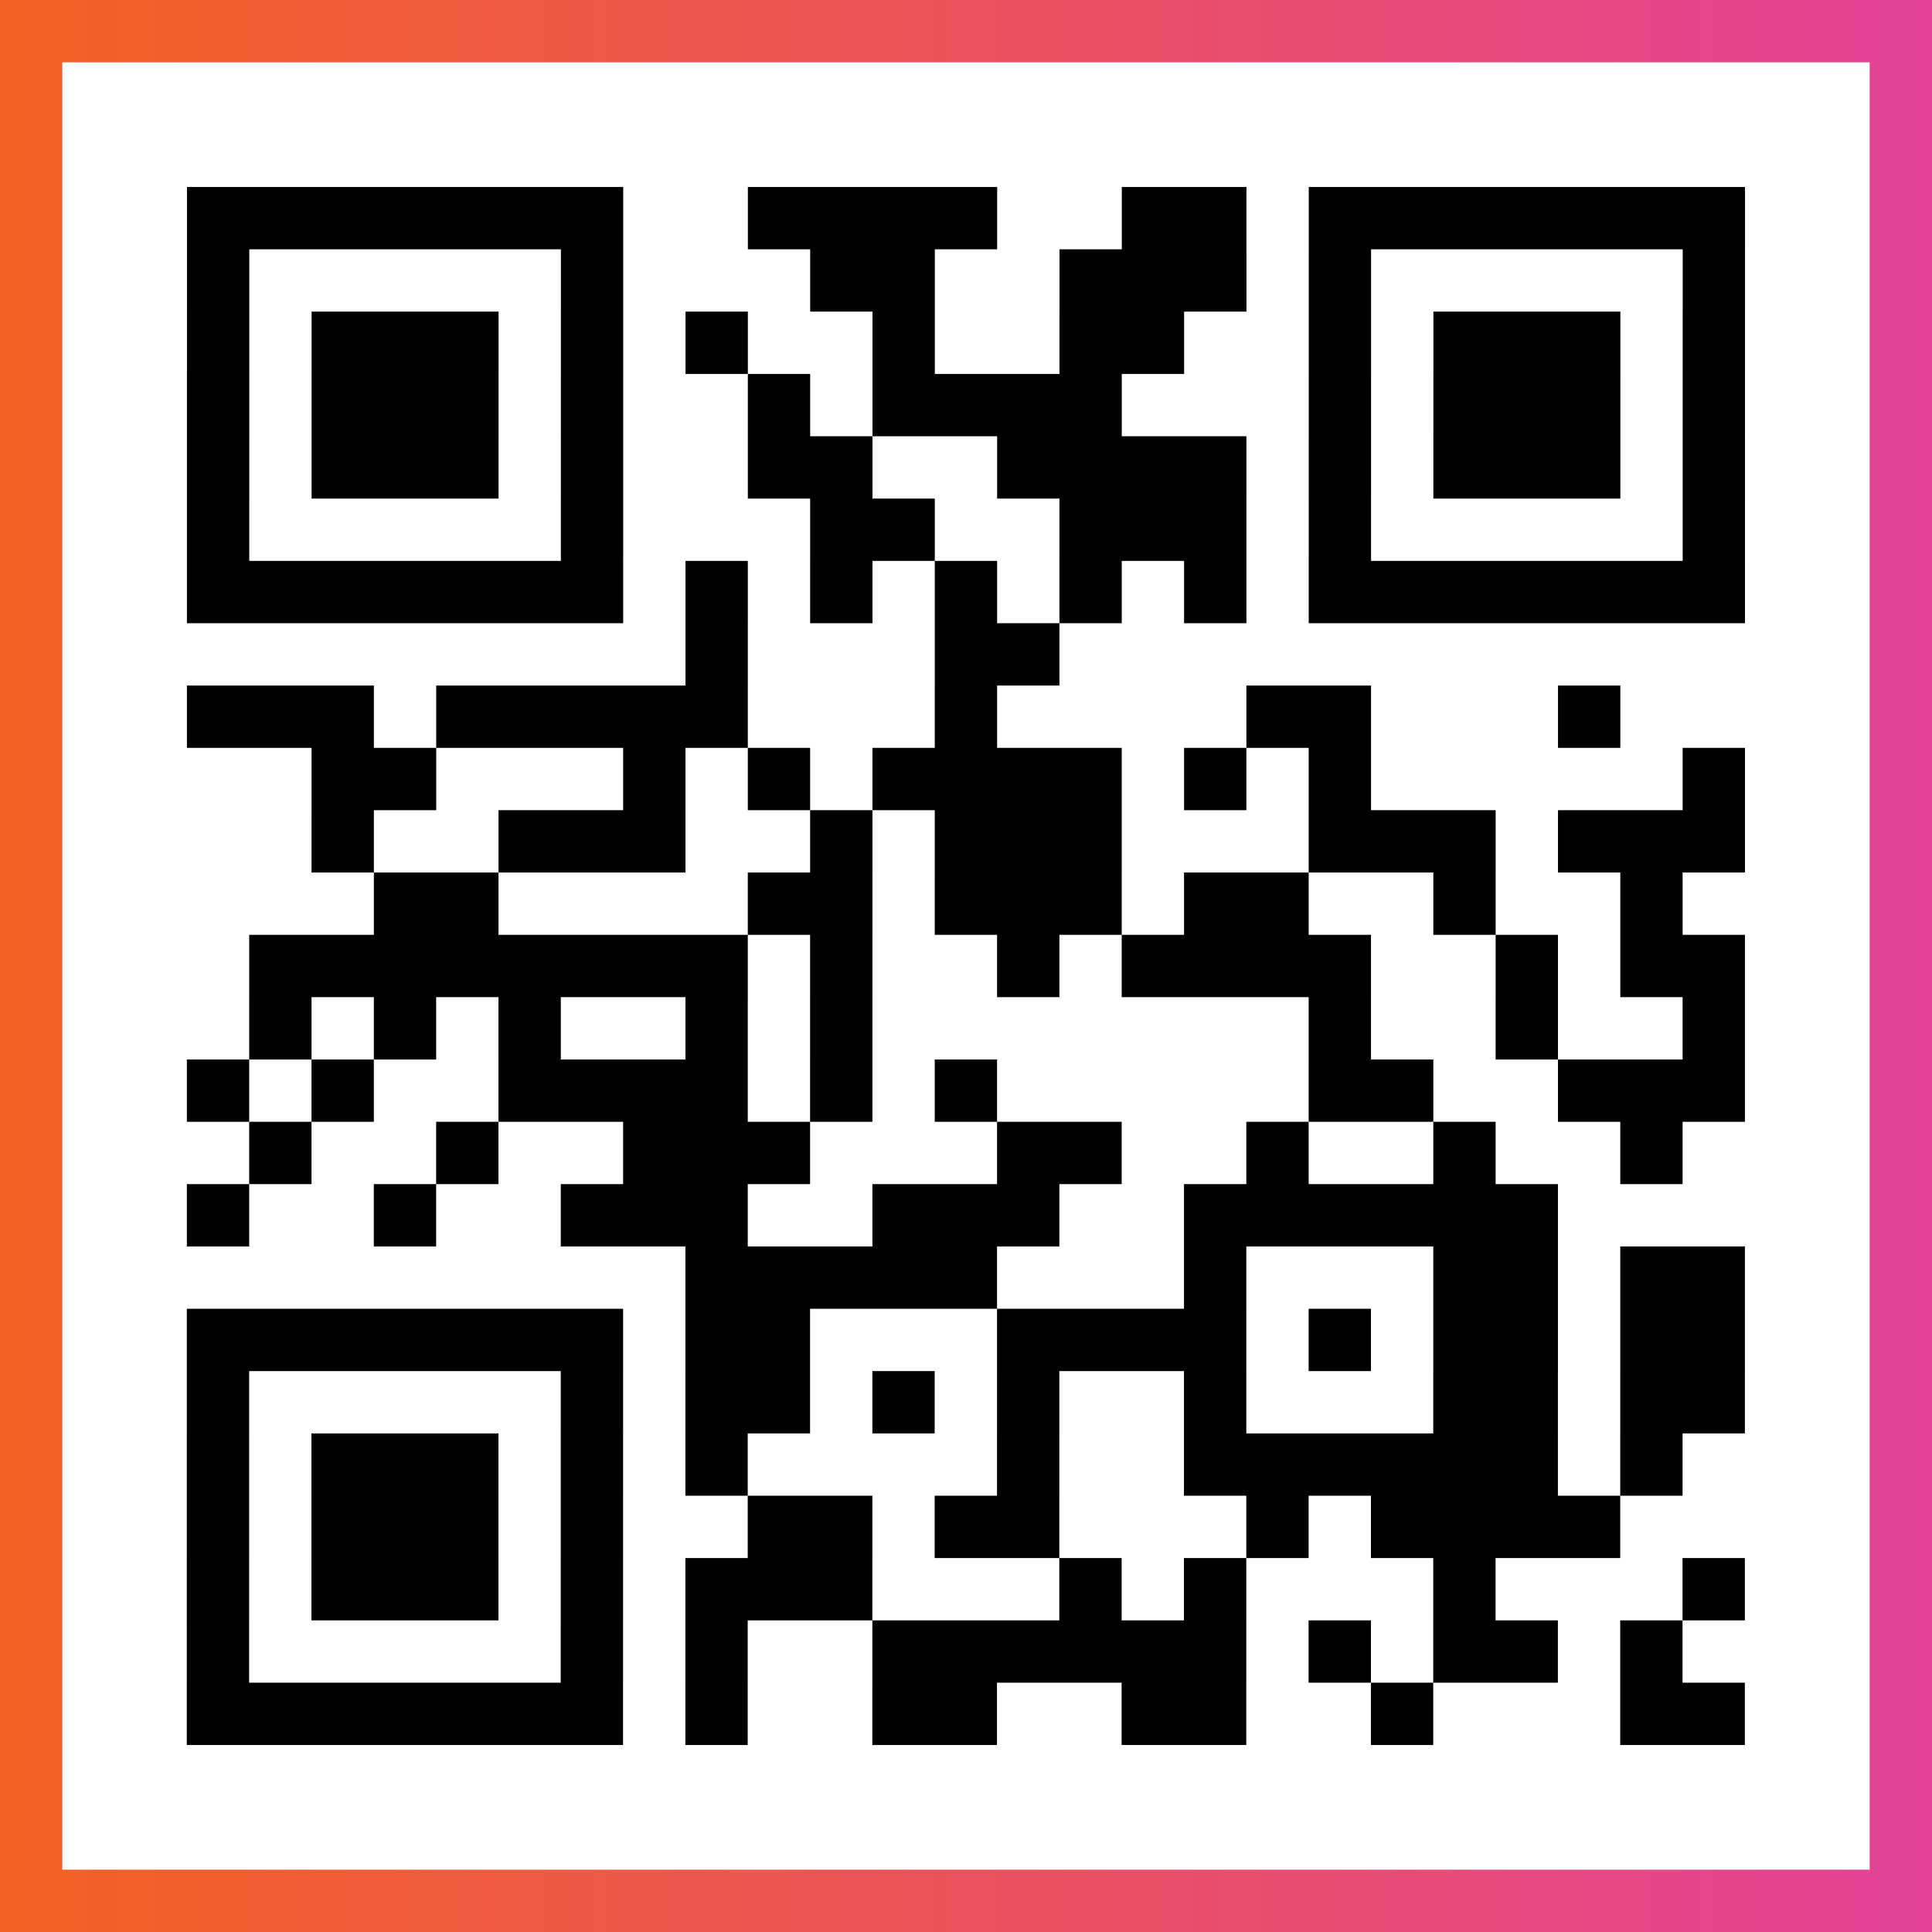
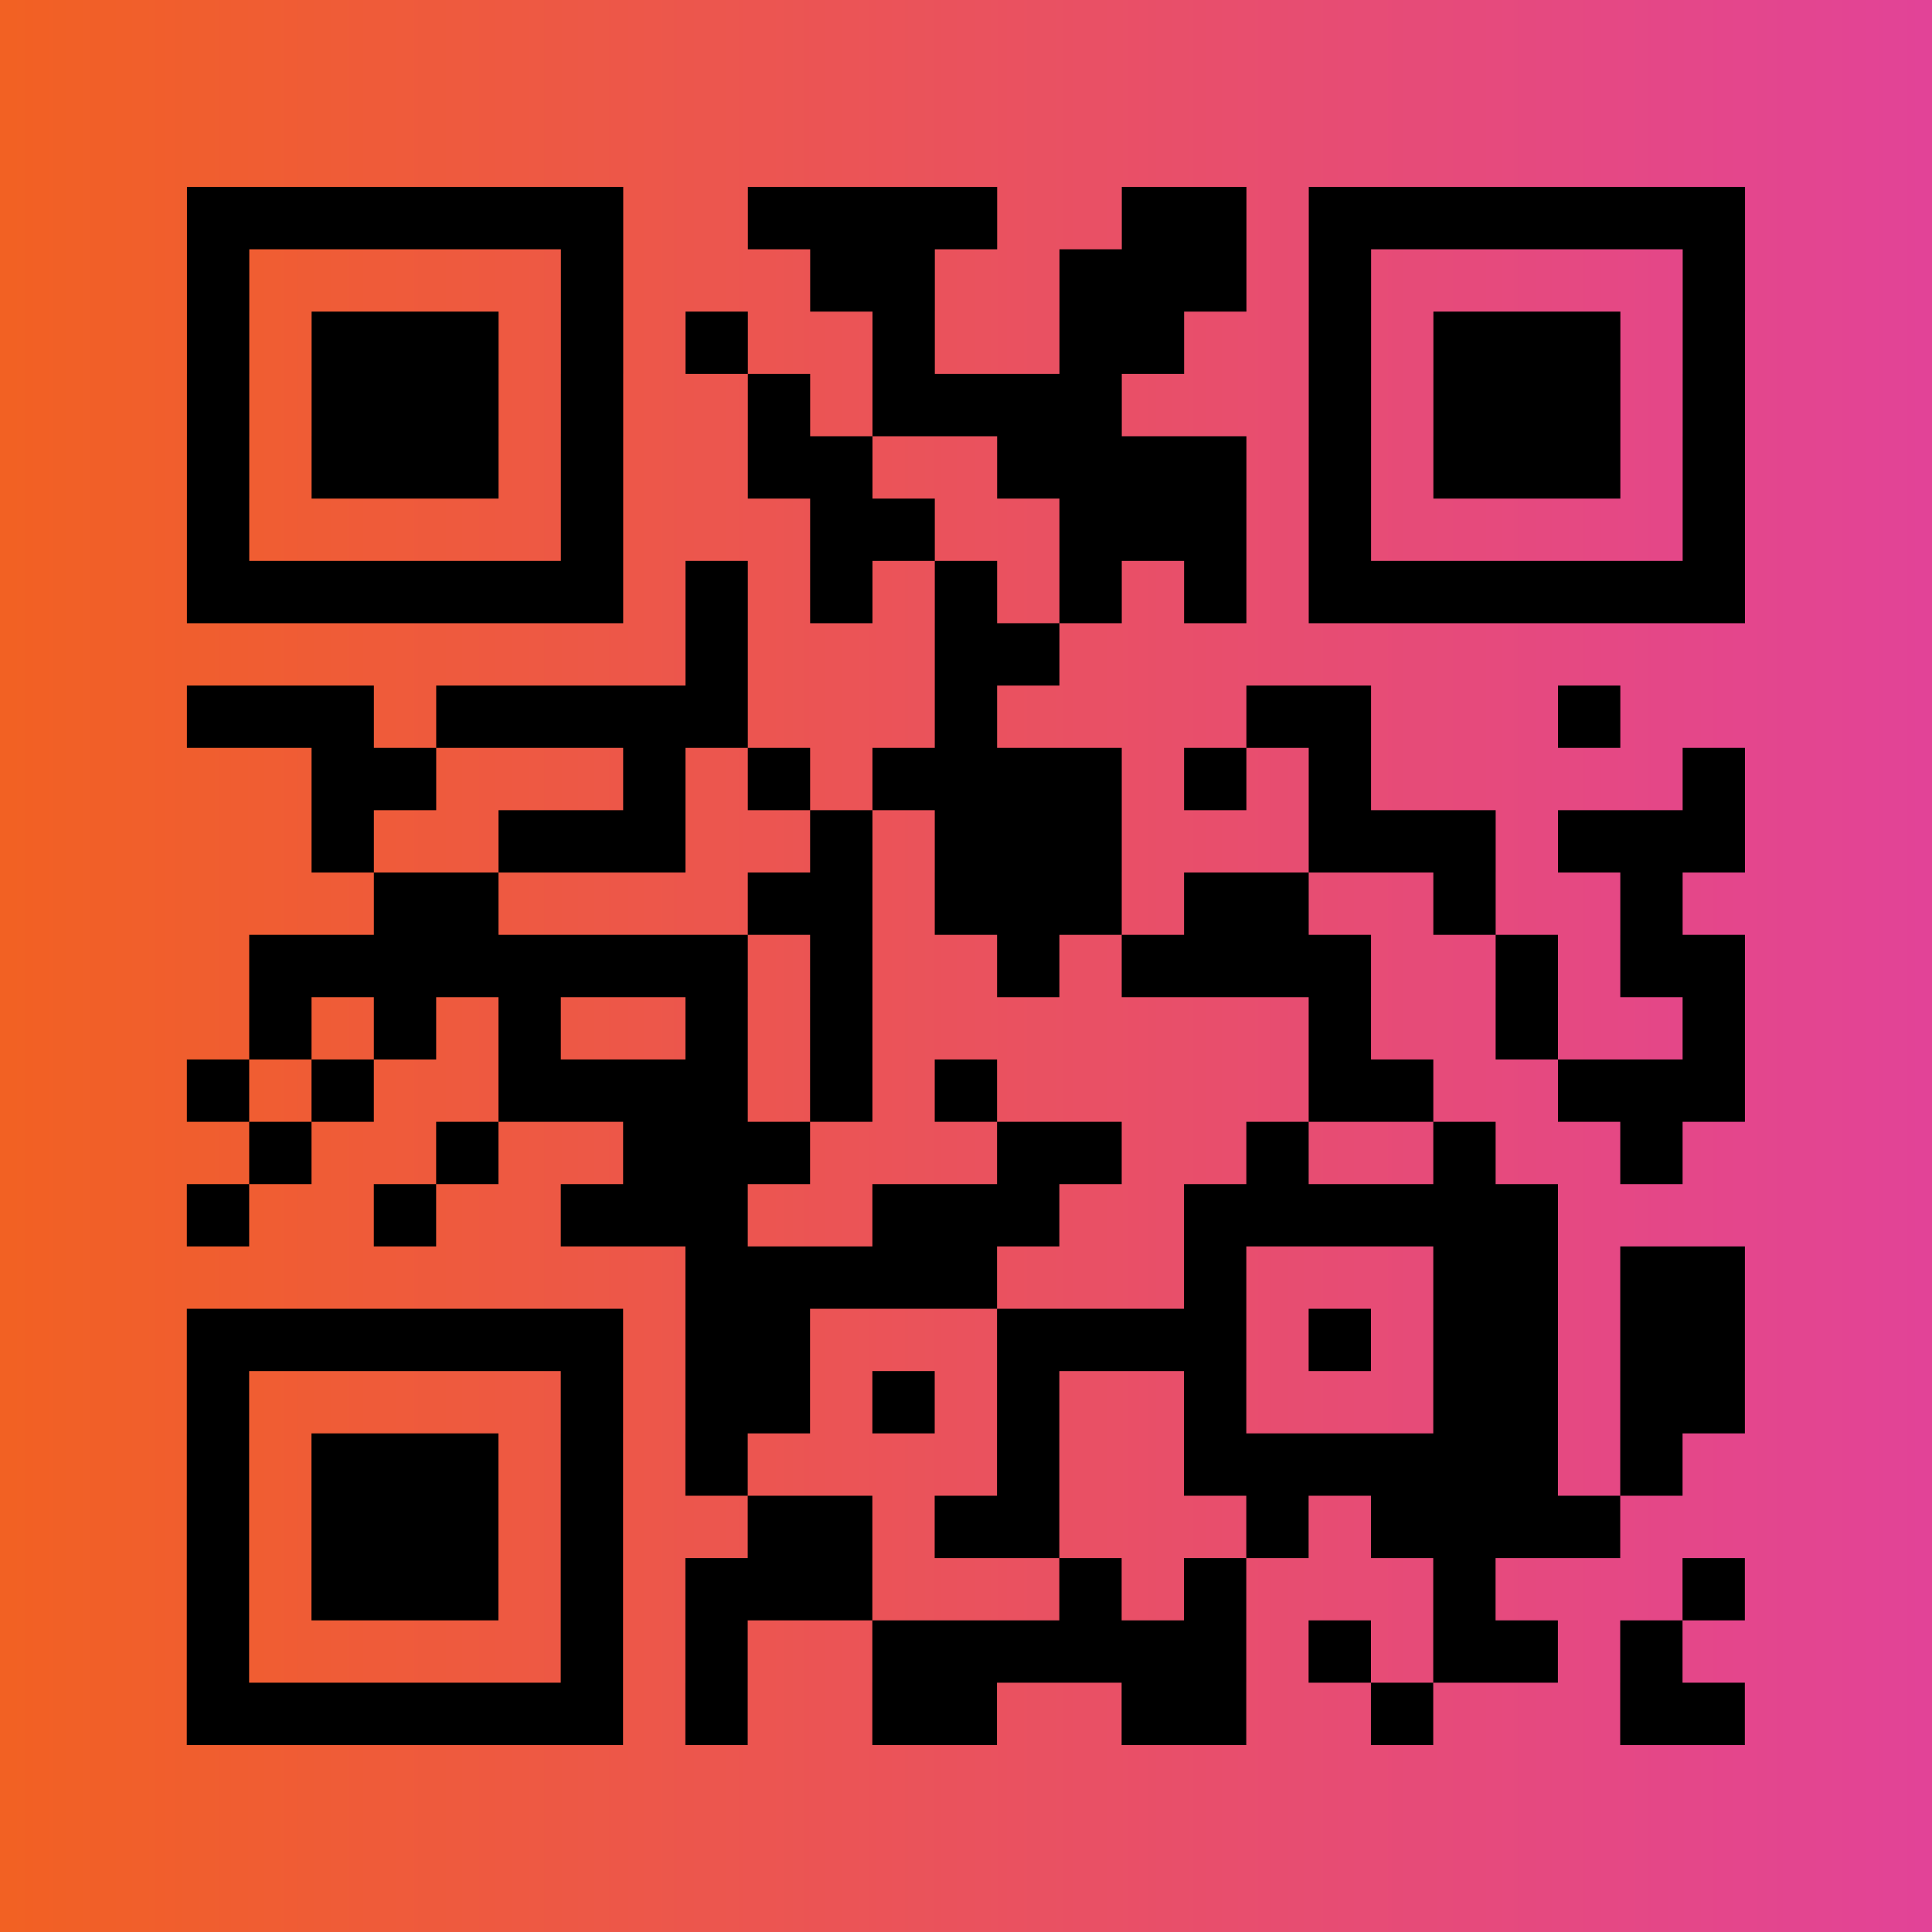
<svg xmlns="http://www.w3.org/2000/svg" viewBox="-1 -1 31 31" width="93" height="93">
  <rect x="-1" y="-1" width="31" height="31" fill="#333333" stroke="none" />
  <defs>
    <linearGradient id="primary">
      <stop class="start" offset="0%" stop-color="#f26122" />
      <stop class="stop" offset="100%" stop-color="#e24398" />
    </linearGradient>
  </defs>
  <rect x="-1" y="-1" width="31" height="31" fill="url(#primary)" />
-   <rect x="0" y="0" width="29" height="29" fill="#fff" />
  <path stroke="#000" d="M2 2.5h7m2 0h4m2 0h2m1 0h7m-25 1h1m5 0h1m3 0h2m2 0h3m1 0h1m5 0h1m-25 1h1m1 0h3m1 0h1m1 0h1m2 0h1m2 0h2m2 0h1m1 0h3m1 0h1m-25 1h1m1 0h3m1 0h1m2 0h1m1 0h4m3 0h1m1 0h3m1 0h1m-25 1h1m1 0h3m1 0h1m2 0h2m2 0h4m1 0h1m1 0h3m1 0h1m-25 1h1m5 0h1m3 0h2m2 0h3m1 0h1m5 0h1m-25 1h7m1 0h1m1 0h1m1 0h1m1 0h1m1 0h1m1 0h7m-17 1h1m3 0h2m-14 1h3m1 0h5m3 0h1m4 0h2m3 0h1m-21 1h2m3 0h1m1 0h1m1 0h4m1 0h1m1 0h1m5 0h1m-23 1h1m2 0h3m2 0h1m1 0h3m3 0h3m1 0h3m-22 1h2m4 0h2m1 0h3m1 0h2m2 0h1m2 0h1m-23 1h8m1 0h1m2 0h1m1 0h4m2 0h1m1 0h2m-24 1h1m1 0h1m1 0h1m2 0h1m1 0h1m7 0h1m2 0h1m2 0h1m-25 1h1m1 0h1m2 0h4m1 0h1m1 0h1m5 0h2m2 0h3m-24 1h1m2 0h1m2 0h3m3 0h2m2 0h1m2 0h1m2 0h1m-24 1h1m2 0h1m2 0h3m2 0h3m2 0h6m-14 1h5m3 0h1m3 0h2m1 0h2m-25 1h7m1 0h2m3 0h4m1 0h1m1 0h2m1 0h2m-25 1h1m5 0h1m1 0h2m1 0h1m1 0h1m2 0h1m3 0h2m1 0h2m-25 1h1m1 0h3m1 0h1m1 0h1m4 0h1m2 0h6m1 0h1m-24 1h1m1 0h3m1 0h1m2 0h2m1 0h2m3 0h1m1 0h4m-23 1h1m1 0h3m1 0h1m1 0h3m3 0h1m1 0h1m3 0h1m3 0h1m-25 1h1m5 0h1m1 0h1m2 0h6m1 0h1m1 0h2m1 0h1m-24 1h7m1 0h1m2 0h2m2 0h2m2 0h1m3 0h2" />
</svg>